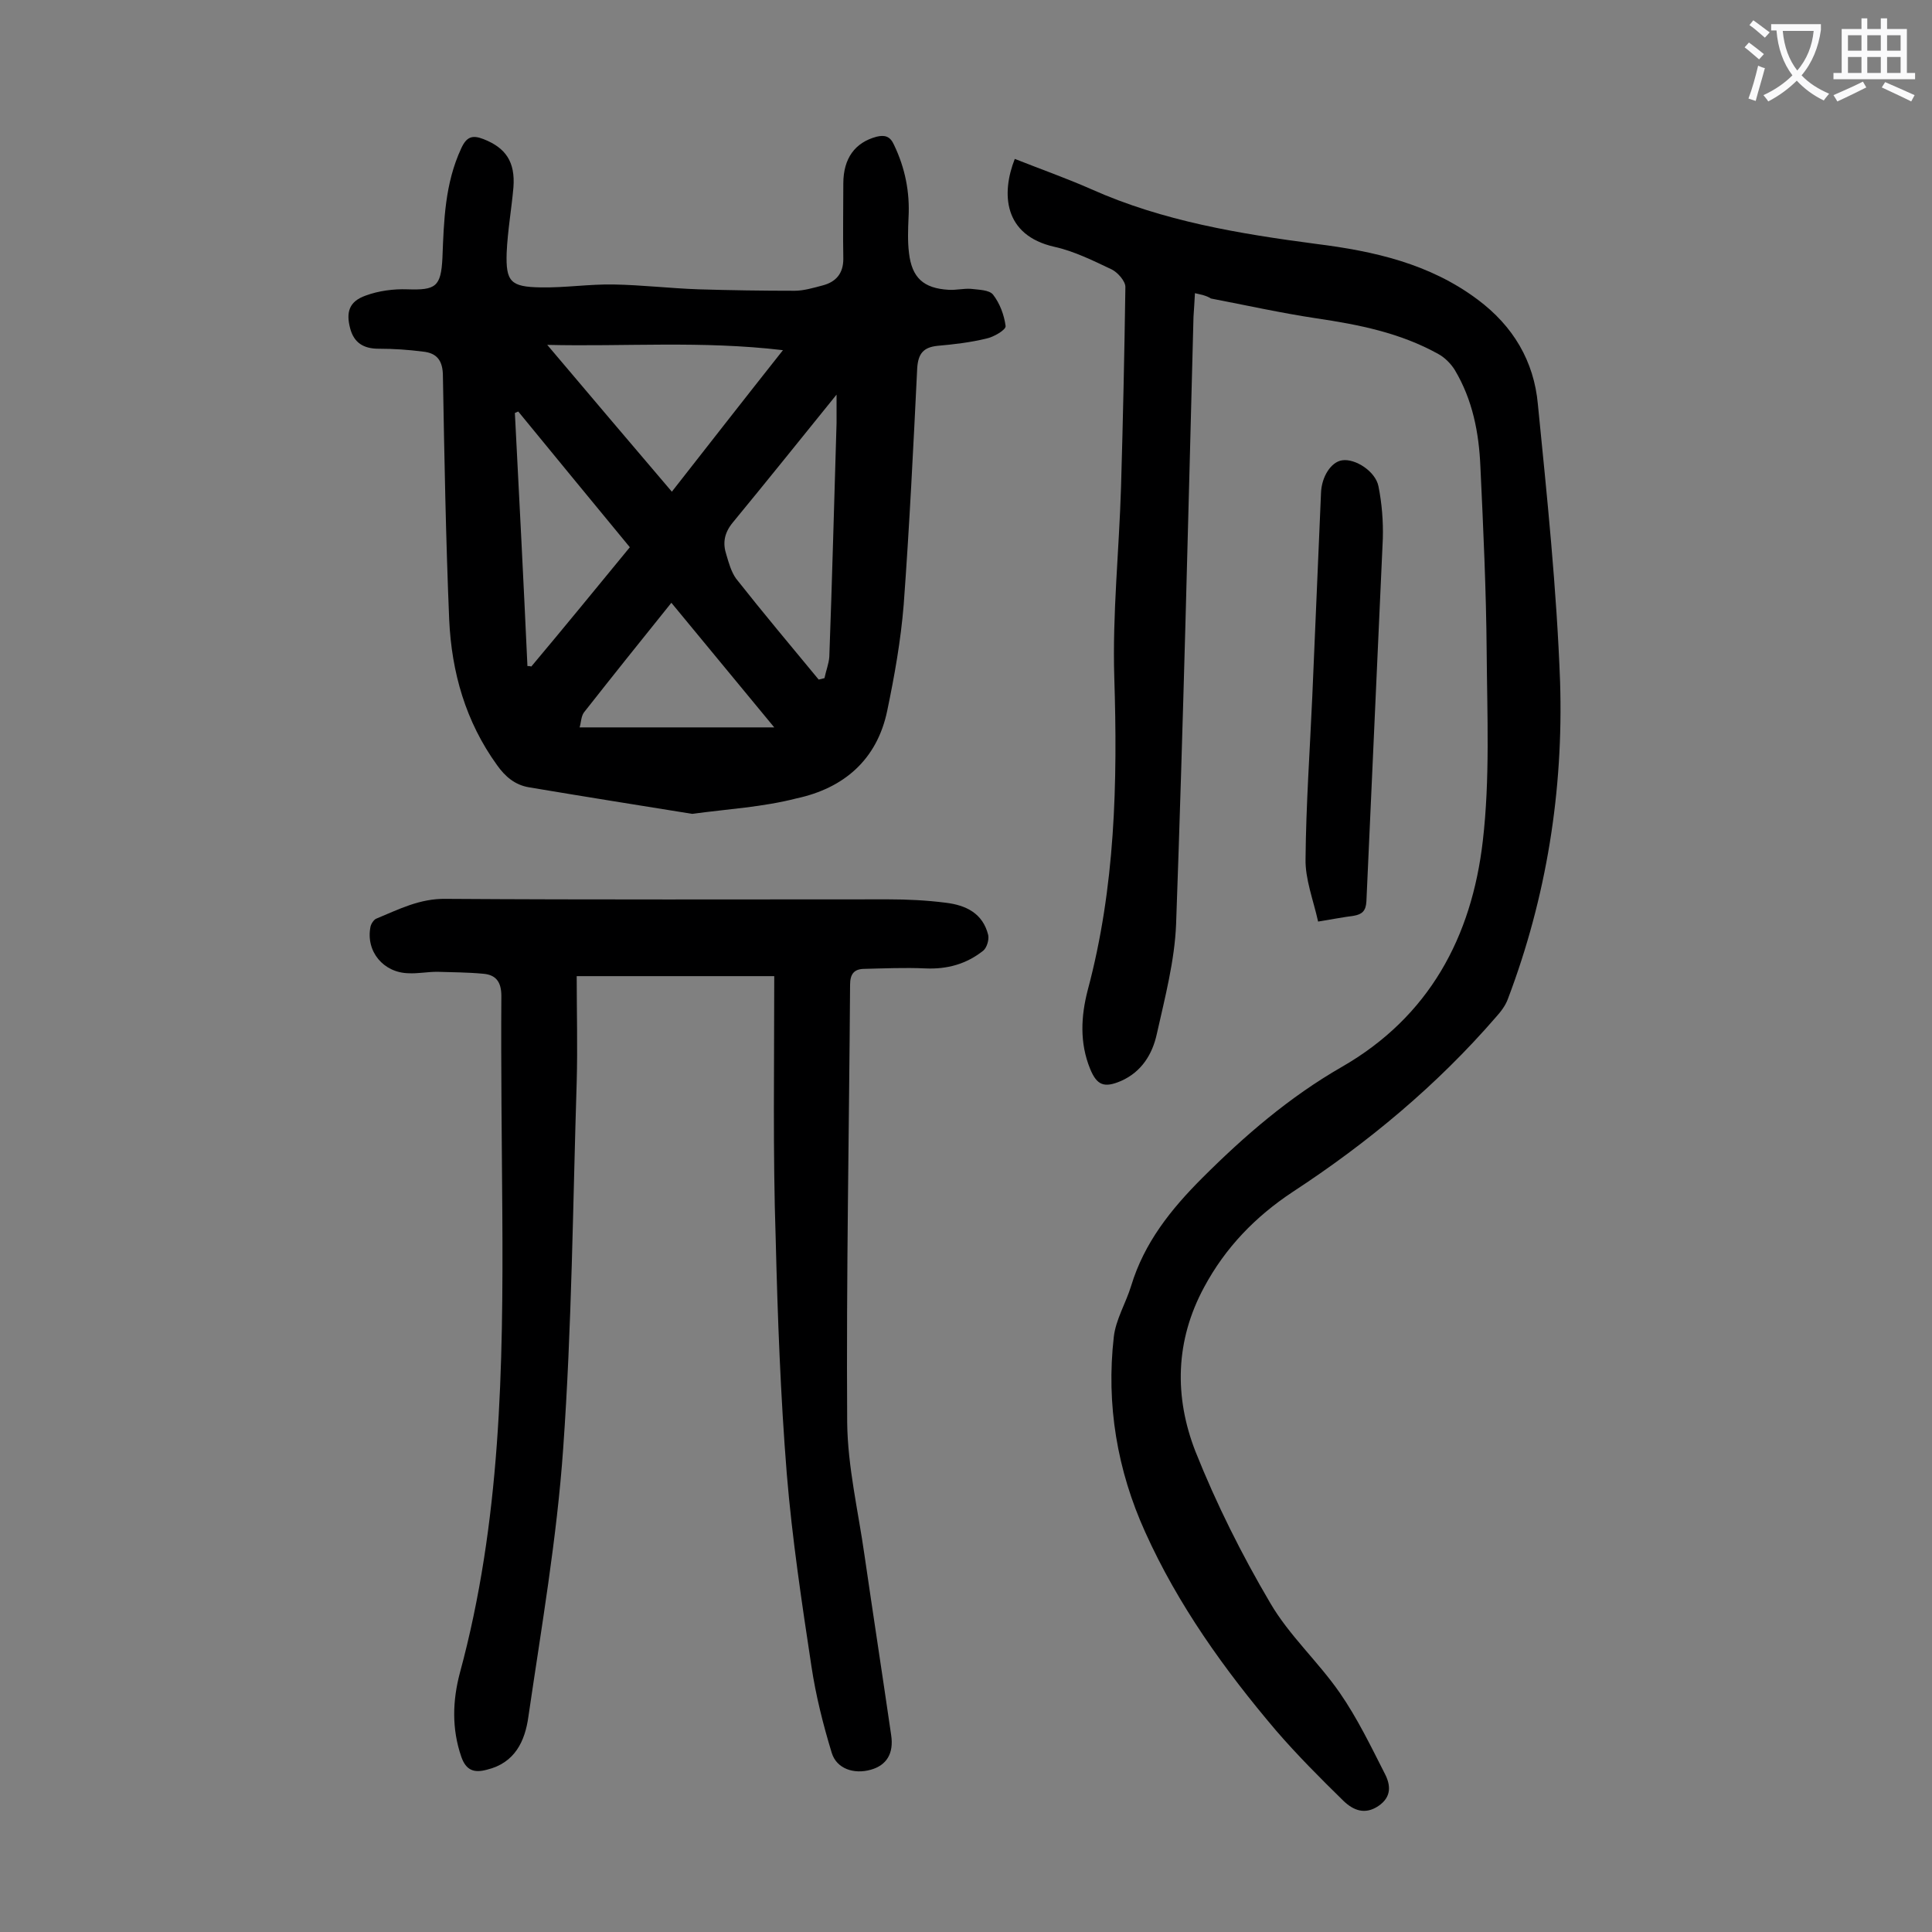
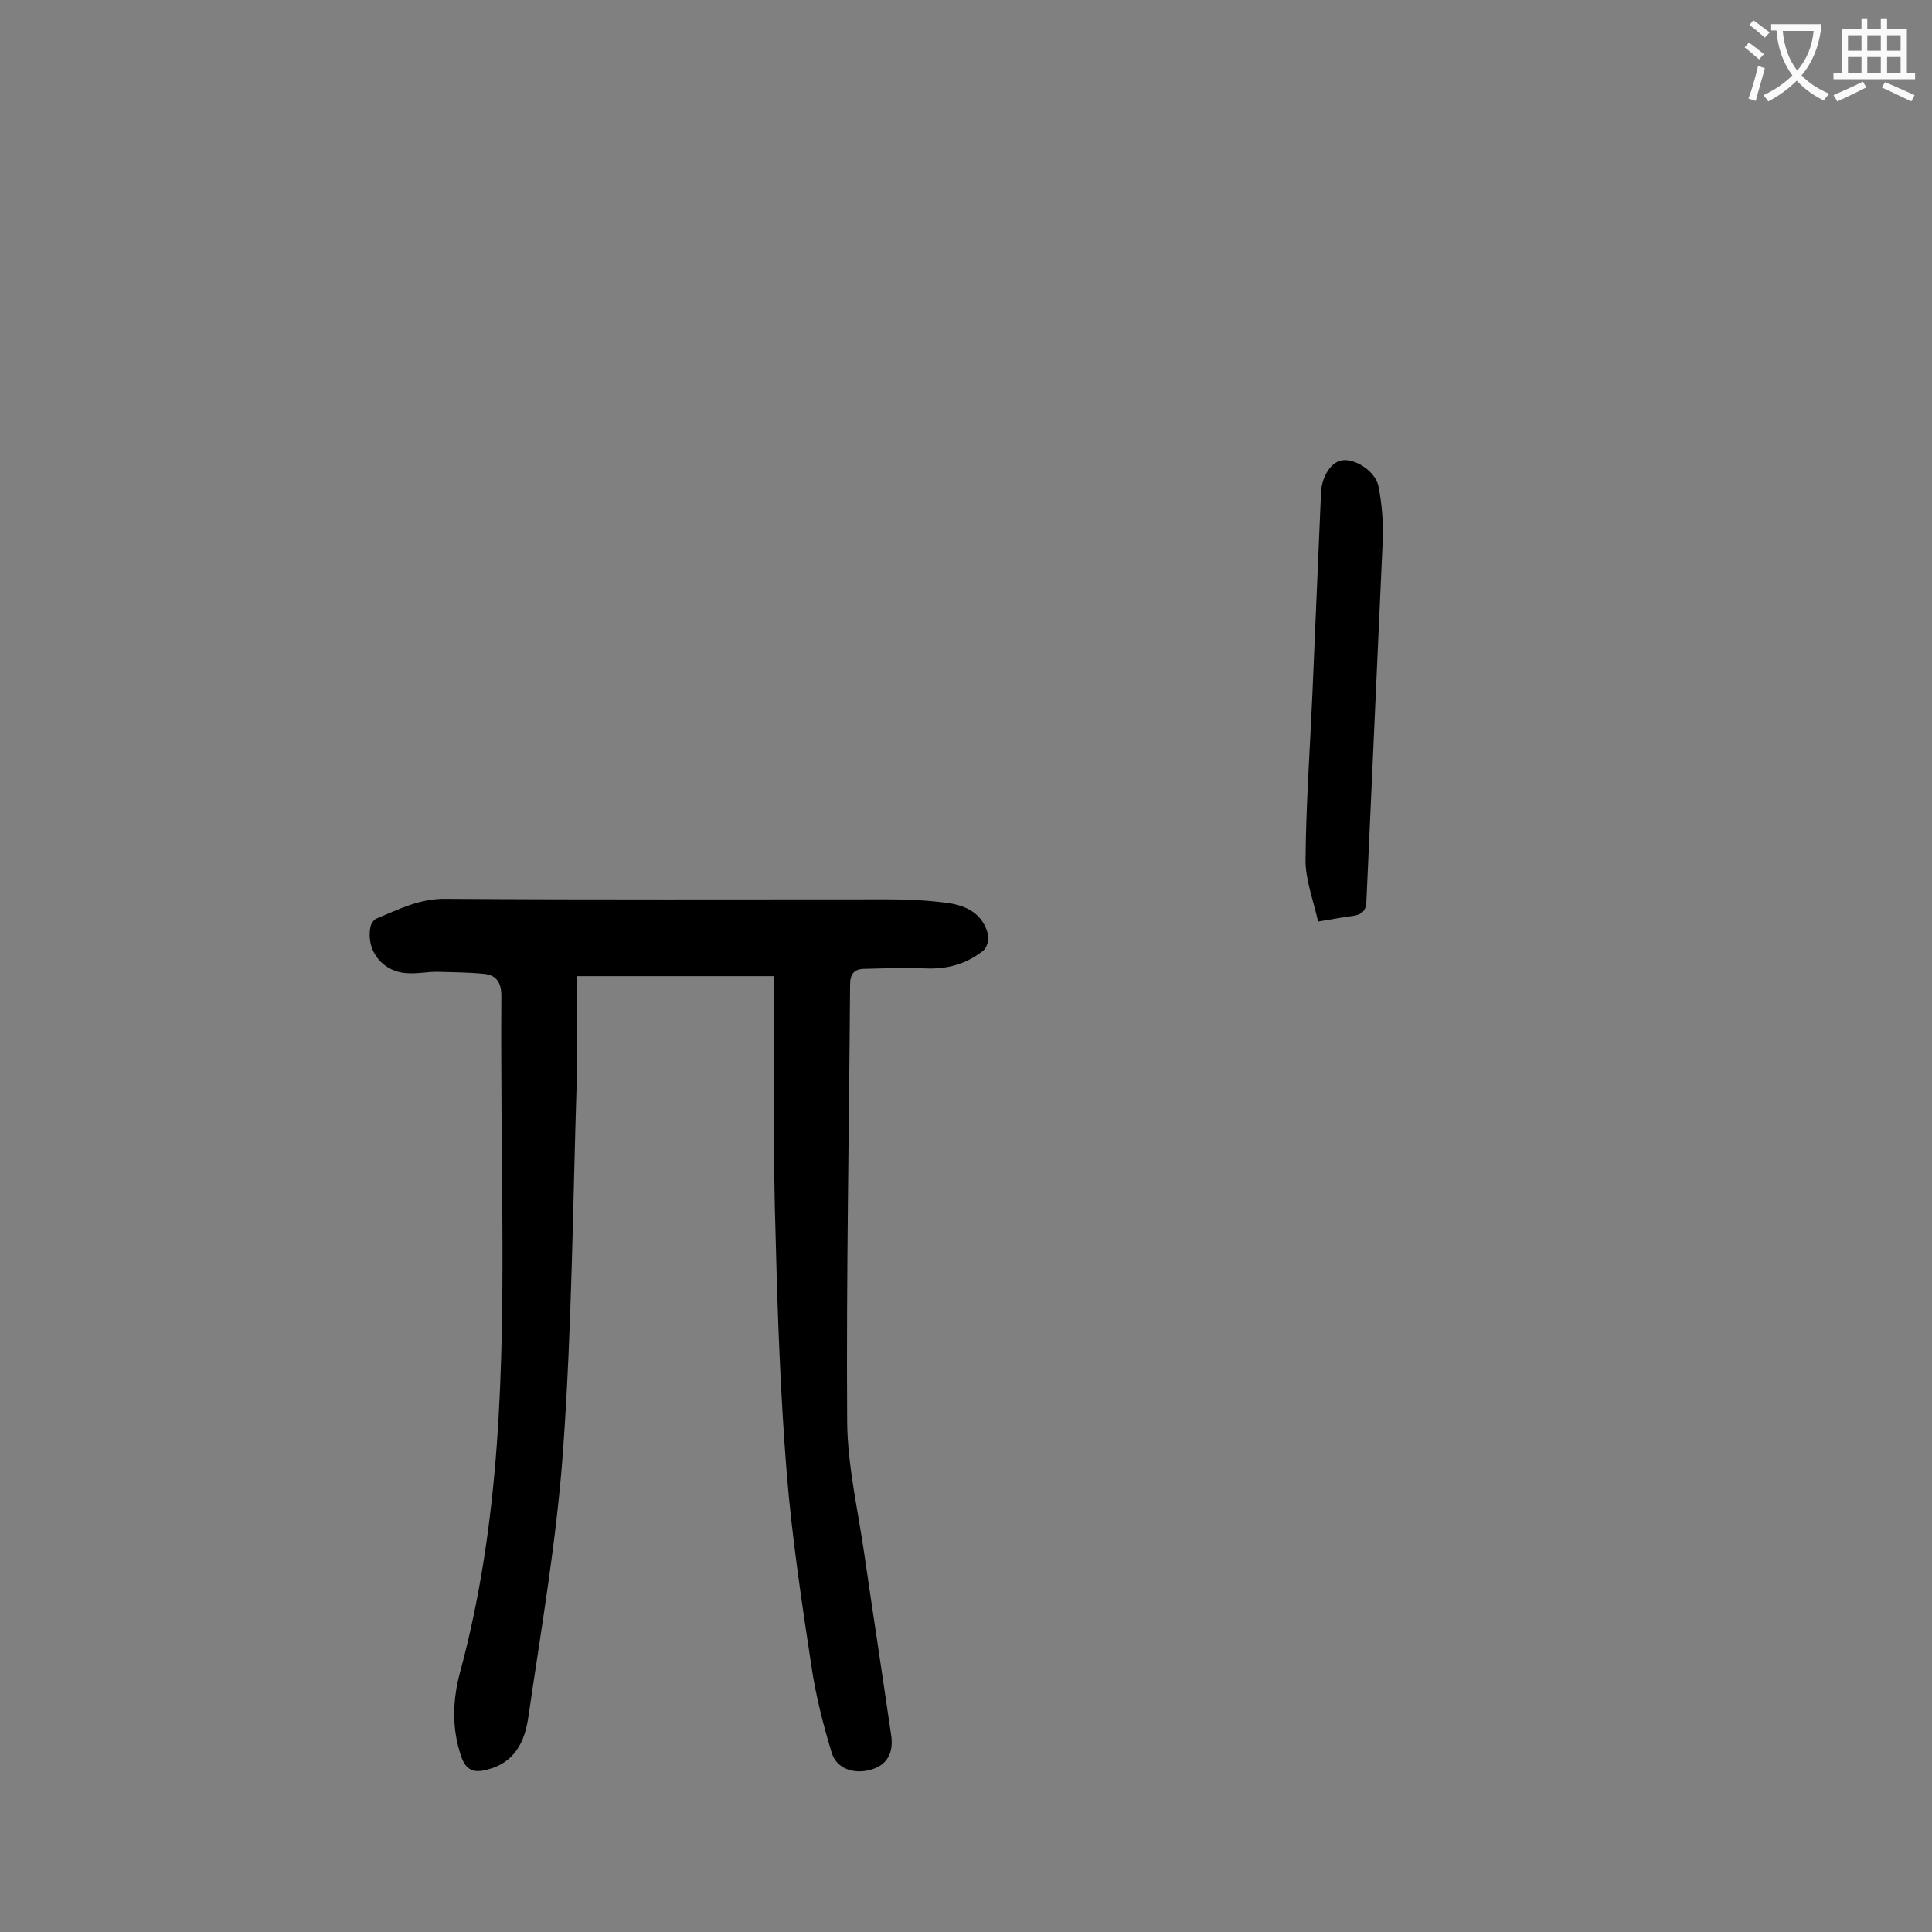
<svg xmlns="http://www.w3.org/2000/svg" enable-background="new 0 0 400 400" viewBox="0 0 400 400">
  <rect x="0" y="0" width="400" height="400" fill="#808080" stroke="none" />
  <g fill="#000001">
-     <path d="m247.4 60.7c-.1 1.9-.2 3.4-.3 4.9-1.1 41.9-2.1 83.8-3.6 125.7-.3 7.6-2.3 15.2-4 22.8-.9 4.1-3.1 7.8-7.4 9.7-3.5 1.5-5 .9-6.4-2.5-2.2-5.4-1.9-10.9-.5-16.3 5.7-21.3 6.2-42.9 5.5-64.8-.4-13.1 1-26.2 1.4-39.4.4-13.8.7-27.6.9-41.4 0-1.2-1.6-3-2.8-3.6-3.8-1.8-7.8-3.8-11.9-4.7-10.6-2.4-11-11.1-8.2-18.2 5.3 2.1 10.7 4 15.9 6.3 14.8 6.6 30.6 9.2 46.5 11.3 12 1.5 23.5 4.1 33.4 11.5 7.4 5.5 11.7 12.8 12.5 21.7 1.9 19.1 3.9 38.3 4.6 57.5.7 22.5-2.8 44.5-10.8 65.6-.5 1.4-1.5 2.7-2.5 3.8-12.2 14.1-26.5 26-42.1 36.2-7.7 5.1-13.9 11.5-18.3 19.7-6 11.1-6.2 22.7-1.8 34 4.3 10.8 9.6 21.4 15.5 31.4 3.9 6.7 9.9 12.1 14.4 18.6 3.6 5.2 6.4 11 9.3 16.7 1.2 2.3 1.5 4.8-1.3 6.7s-5.2.9-7.2-1c-4.8-4.7-9.6-9.5-14-14.6-10.7-12.6-20.3-26-27.1-41.1-5.8-12.8-8.1-26.4-6.5-40.4.4-3.6 2.5-7 3.6-10.6 2.7-8.9 8.2-15.8 14.7-22.3 8.8-8.8 18.1-16.8 28.9-23 18.1-10.4 26.9-26.9 29.2-46.8 1.5-12.9.9-26 .8-39.1-.1-12.8-.7-25.6-1.3-38.4-.3-7-1.6-13.8-5.3-20-.8-1.3-2.1-2.6-3.4-3.3-7.9-4.4-16.5-6.1-25.3-7.4-7.3-1.1-14.5-2.7-21.8-4.1-.9-.6-2-.8-3.3-1.1z" />
-     <path d="m143.3 168.5c-11.2-1.8-22.5-3.6-33.8-5.5-2.9-.5-4.9-2.2-6.6-4.6-6.5-9-9.4-19.2-9.9-30.1-.7-16.8-1-33.6-1.3-50.4 0-3.2-1.2-4.8-4.1-5.1-3.1-.4-6.1-.6-9.2-.6s-5.1-1.2-5.9-4.2c-.9-3.4-.2-5.6 3.2-6.8 2.7-1 5.8-1.4 8.6-1.3 5.9.2 7-.5 7.3-6.5.3-7.7.5-15.4 3.9-22.7 1.1-2.4 2.3-2.8 4.6-1.9 4.6 1.8 6.6 4.7 6.2 10-.4 4.5-1.2 9-1.4 13.5-.2 6 .8 7.1 7 7.2 5.1.1 10.1-.7 15.2-.6 5.8.1 11.7.8 17.5 1 6.6.2 13.3.3 19.9.3 1.9 0 3.9-.6 5.8-1.1 2.7-.7 4.3-2.4 4.3-5.5-.1-5.2 0-10.4 0-15.6s2.4-8.5 6.9-9.7c1.7-.4 2.8-.1 3.6 1.7 2.3 4.8 3.3 9.8 3 15.1-.1 2.4-.2 4.9.1 7.3.6 5.1 3 7.3 8.2 7.6 1.5.1 3.1-.3 4.6-.2 1.6.2 3.8.2 4.6 1.2 1.4 1.8 2.3 4.2 2.6 6.5.1.8-2.5 2.3-4 2.6-3.3.8-6.7 1.2-10.1 1.5-2.9.3-4 1.6-4.2 4.6-.8 16.3-1.6 32.7-2.8 49-.6 7.4-1.9 14.7-3.4 21.9-2.1 10.2-9 16.1-18.8 18.2-7 1.8-14.2 2.2-21.6 3.2zm29.9-86.8c-7.6 9.4-14.5 18-21.5 26.5-1.8 2.2-2.1 4.3-1.3 6.7.5 1.7 1 3.5 2 4.9 5.6 7.1 11.4 14 17.1 20.9.4-.1.8-.2 1.2-.3.3-1.5.9-3 1-4.4.6-16.1 1-32.3 1.5-48.4 0-1.7 0-3.3 0-5.9zm-59.9-10.3c8.7 10.3 17.2 20.3 25.8 30.4 7.6-9.7 15-19.2 23-29.3-16.8-2-32.9-.7-48.8-1.1zm17.1 41.9c-7.9-9.6-15.5-18.8-23.1-28.1-.2.1-.5.2-.7.3.9 17.5 1.8 34.9 2.6 52.4.3 0 .5 0 .8.1 6.8-8.1 13.5-16.3 20.4-24.7zm-10.4 37.3h40.3c-7.5-9.1-14.3-17.3-21.3-25.8-6.2 7.7-12.2 15.2-18.1 22.7-.6.8-.6 2.2-.9 3.1z" />
    <path d="m160.3 202.1c-13.8 0-27 0-40.9 0 0 7.2.2 14.6 0 21.9-.8 25.3-1 50.6-2.8 75.9-1.3 18.6-4.5 37-7.2 55.5-.7 5.1-2.8 9.6-8.6 11-2.6.7-4.3.2-5.3-2.7-2-5.8-1.8-11.6-.3-17.3 8.5-31.3 9-63.3 8.8-95.4-.1-14.9-.3-29.9-.2-44.8 0-3-1.2-4.4-3.8-4.6-3.2-.3-6.4-.3-9.5-.4-2 0-4 .4-5.9.3-5.2-.1-8.9-4.5-7.9-9.6.1-.6.7-1.5 1.2-1.7 4.6-1.9 9-4.2 14.4-4.1 30.5.2 61 .1 91.6.1 4 0 8 .2 11.9.7 4.2.5 7.7 2.2 8.8 6.7.2 1-.3 2.6-1 3.2-3.5 2.8-7.5 3.9-12 3.7-4.3-.2-8.6 0-12.9.1-1.9.1-2.7 1.1-2.7 3.3-.2 30.2-.8 60.4-.6 90.6.1 9.2 2.3 18.4 3.6 27.6 1.8 12.4 3.7 24.7 5.5 37.1.6 3.9-1 6.3-4.2 7.2-3.5 1-7.1-.2-8.1-3.5-1.8-5.9-3.3-11.9-4.2-17.9-2-13.2-4-26.5-5.1-39.8-1.3-16.2-1.9-32.4-2.3-48.7-.6-17.9-.3-35.8-.3-54.4z" />
    <path d="m272.9 190.8c-1-4.5-2.7-8.8-2.6-13 .1-11.2.9-22.5 1.4-33.7.6-14 1.2-28 1.8-42 .1-3.4 2.1-6.5 4.4-6.8 2.7-.4 6.9 2.3 7.5 5.4.7 3.5 1 7.2.9 10.8-1.1 25-2.3 50.1-3.4 75.1-.1 2-.9 2.7-2.6 3-2.3.3-4.3.7-7.4 1.2z" />
  </g>
  <path d="m362.1 8.8c1.1.8 2.1 1.6 3.1 2.4l-1 1.1c-1.3-1.1-2.3-2-3-2.5zm1.9 4.8c.5.2.9.4 1.4.5-.6 2.3-1.3 4.5-1.9 6.8l-1.5-.5c.8-2.1 1.4-4.3 2-6.8zm-1-9.4c1.3.9 2.4 1.8 3.4 2.5l-1 1.1c-1.4-1.2-2.4-2.1-3.2-2.6zm3.7 2.2v-1.4h10.3v1.2c-.5 3.6-1.8 6.8-4 9.4 1.5 1.6 3.4 2.8 5.7 3.8-.3.4-.7.8-1.1 1.4-2.3-1.1-4.1-2.5-5.6-4.1-1.6 1.6-3.6 3.1-5.9 4.3-.3-.5-.7-.9-1-1.3 2.4-1.1 4.4-2.5 6-4.1-1.9-2.5-3-5.6-3.3-9.3h-1.1zm8.8 0h-6.4c.3 3.3 1.3 6 3 8.2 2-2.3 3.1-5.1 3.4-8.2z" fill="#fafafb" />
  <path d="m385.3 3.8h1.3v2.2h2.8v-2.2h1.3v2.2h4.1v9.1h1.7v1.3h-16.9v-1.3h1.7v-9.1h4.1v-2.2zm.4 13.1.7 1.2c-1.8.9-3.8 1.9-6 2.9-.2-.4-.5-.8-.8-1.3 2.3-1 4.3-1.9 6.1-2.8zm-3.1-6.4h2.8v-3.2h-2.8zm0 4.6h2.8v-3.3h-2.8zm4-4.6h2.8v-3.2h-2.8zm0 4.6h2.8v-3.3h-2.8zm3.7 1.9c2.1.9 4.1 1.8 6.1 2.7l-.7 1.3c-2.2-1.1-4.2-2-6.1-2.9zm3.2-9.7h-2.8v3.2h2.8zm-2.8 7.8h2.8v-3.3h-2.8z" fill="#fafafb" />
</svg>